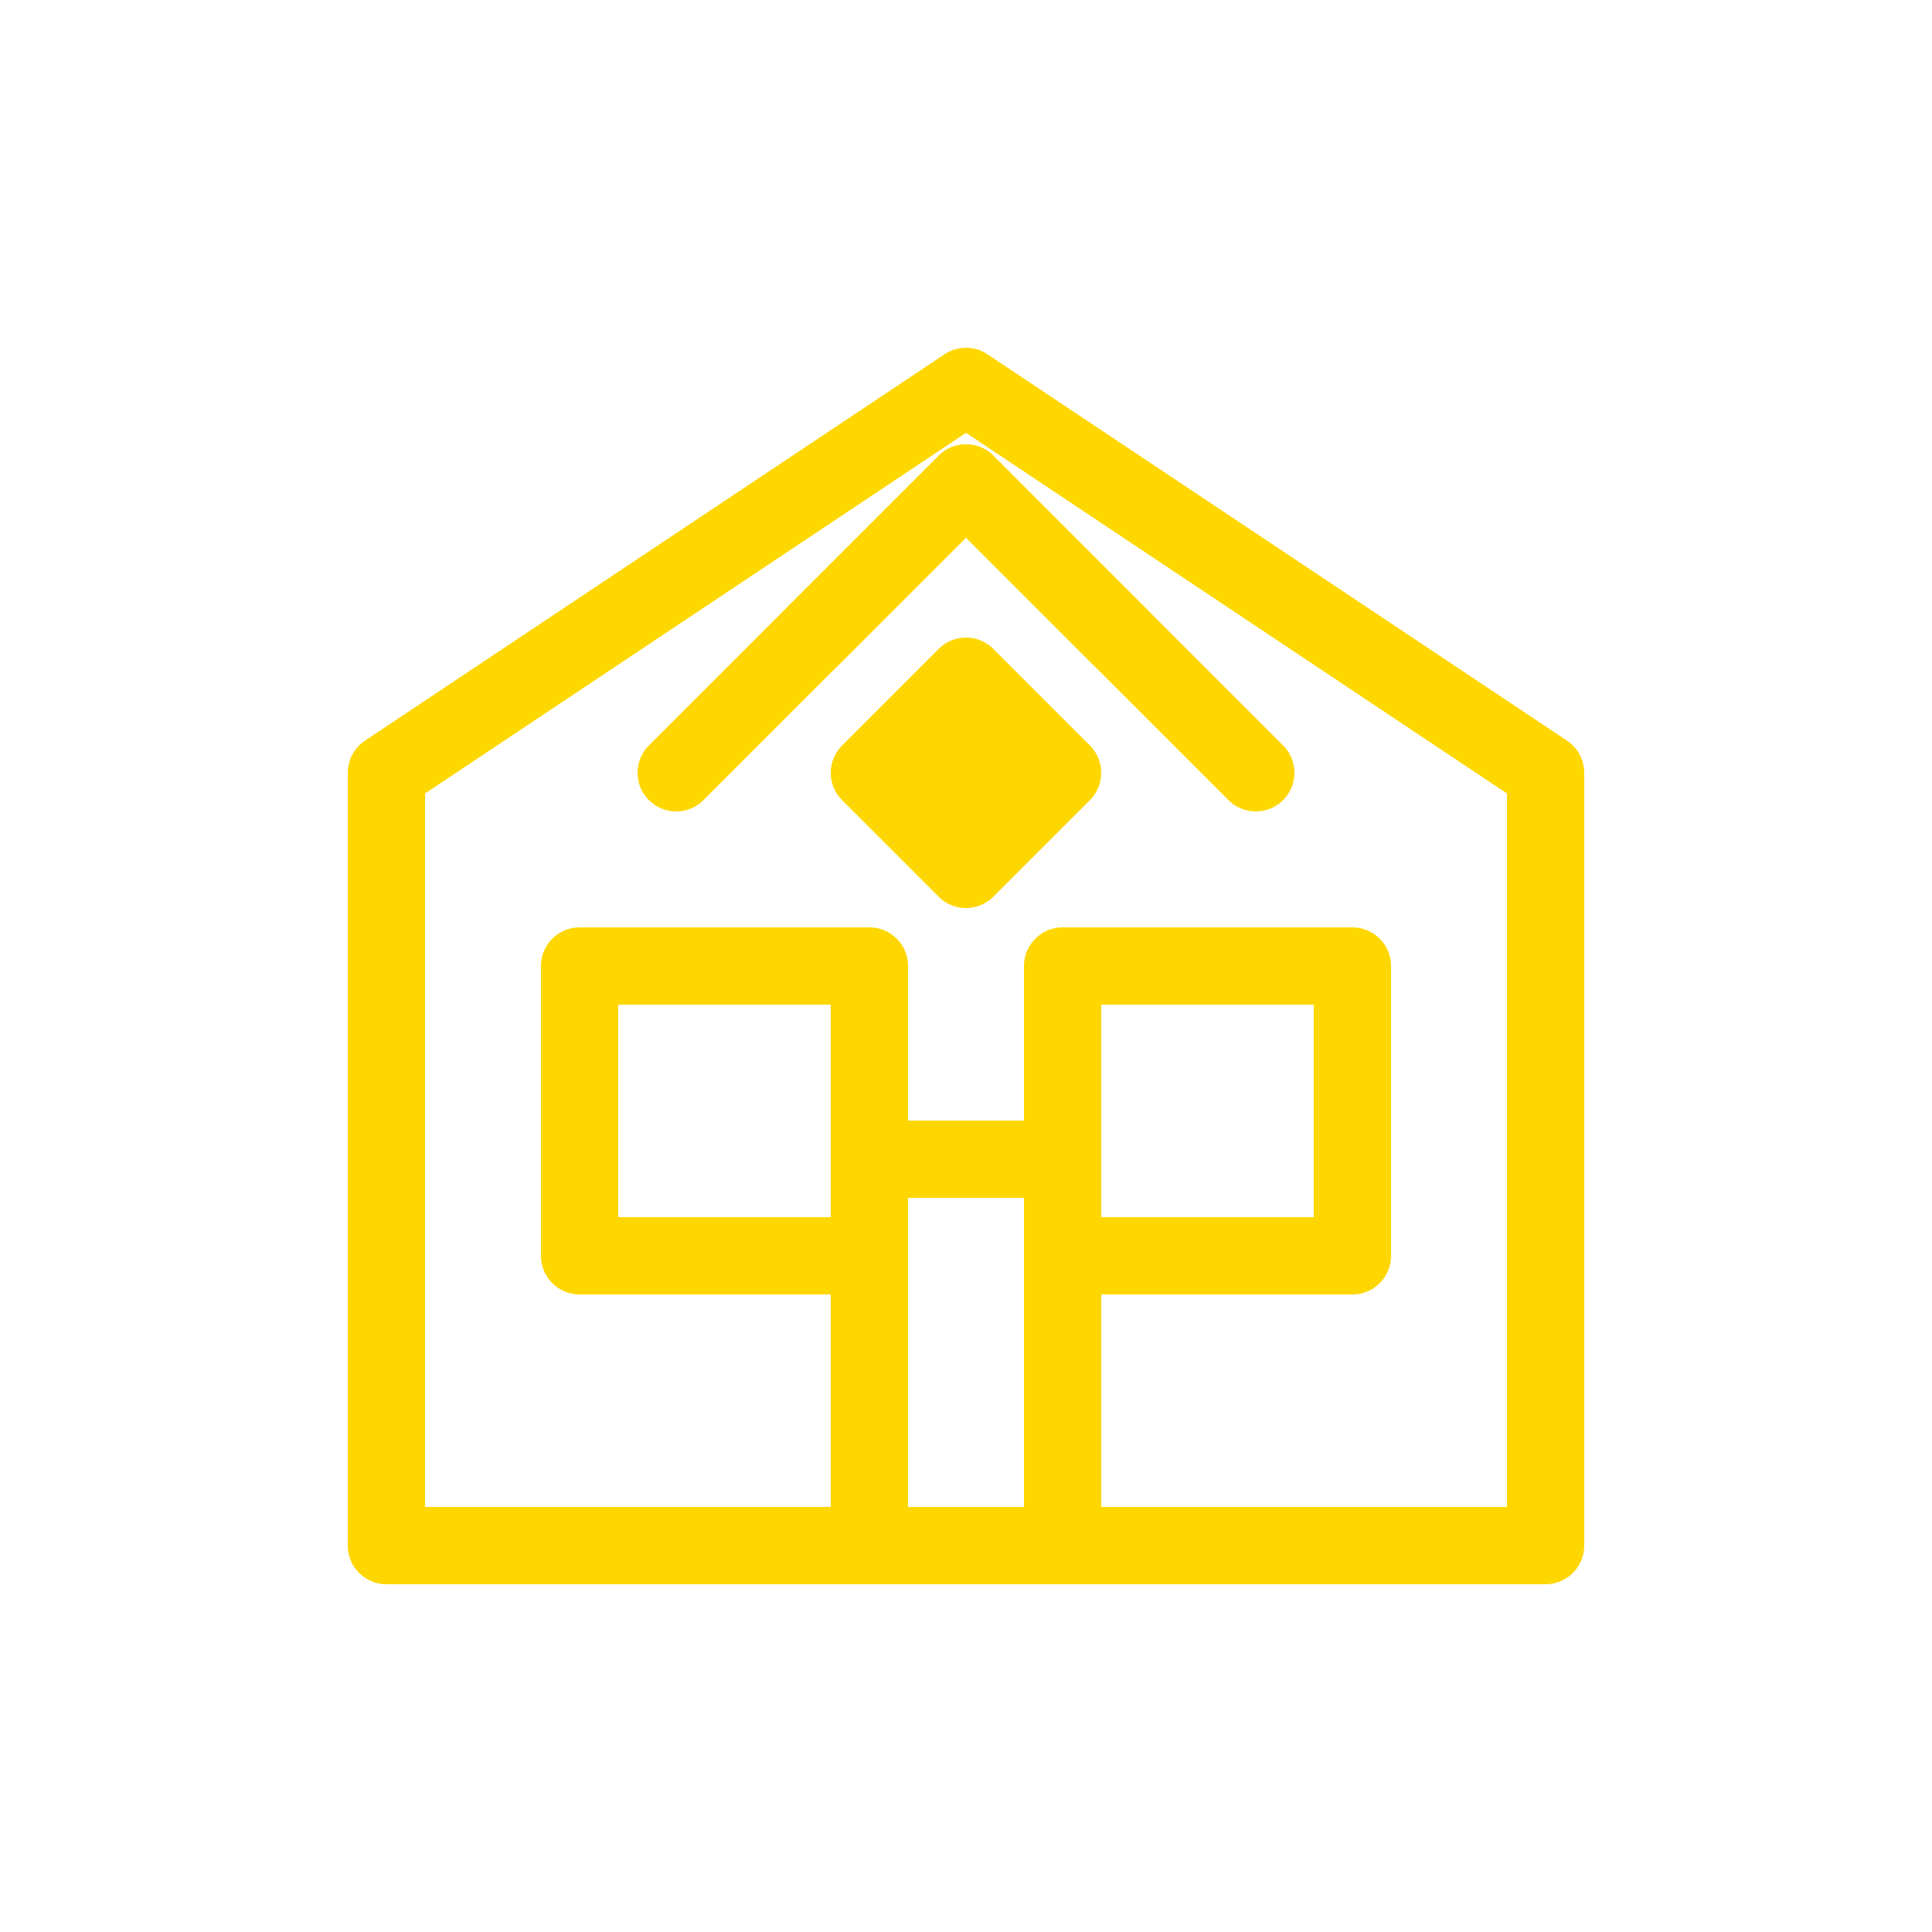
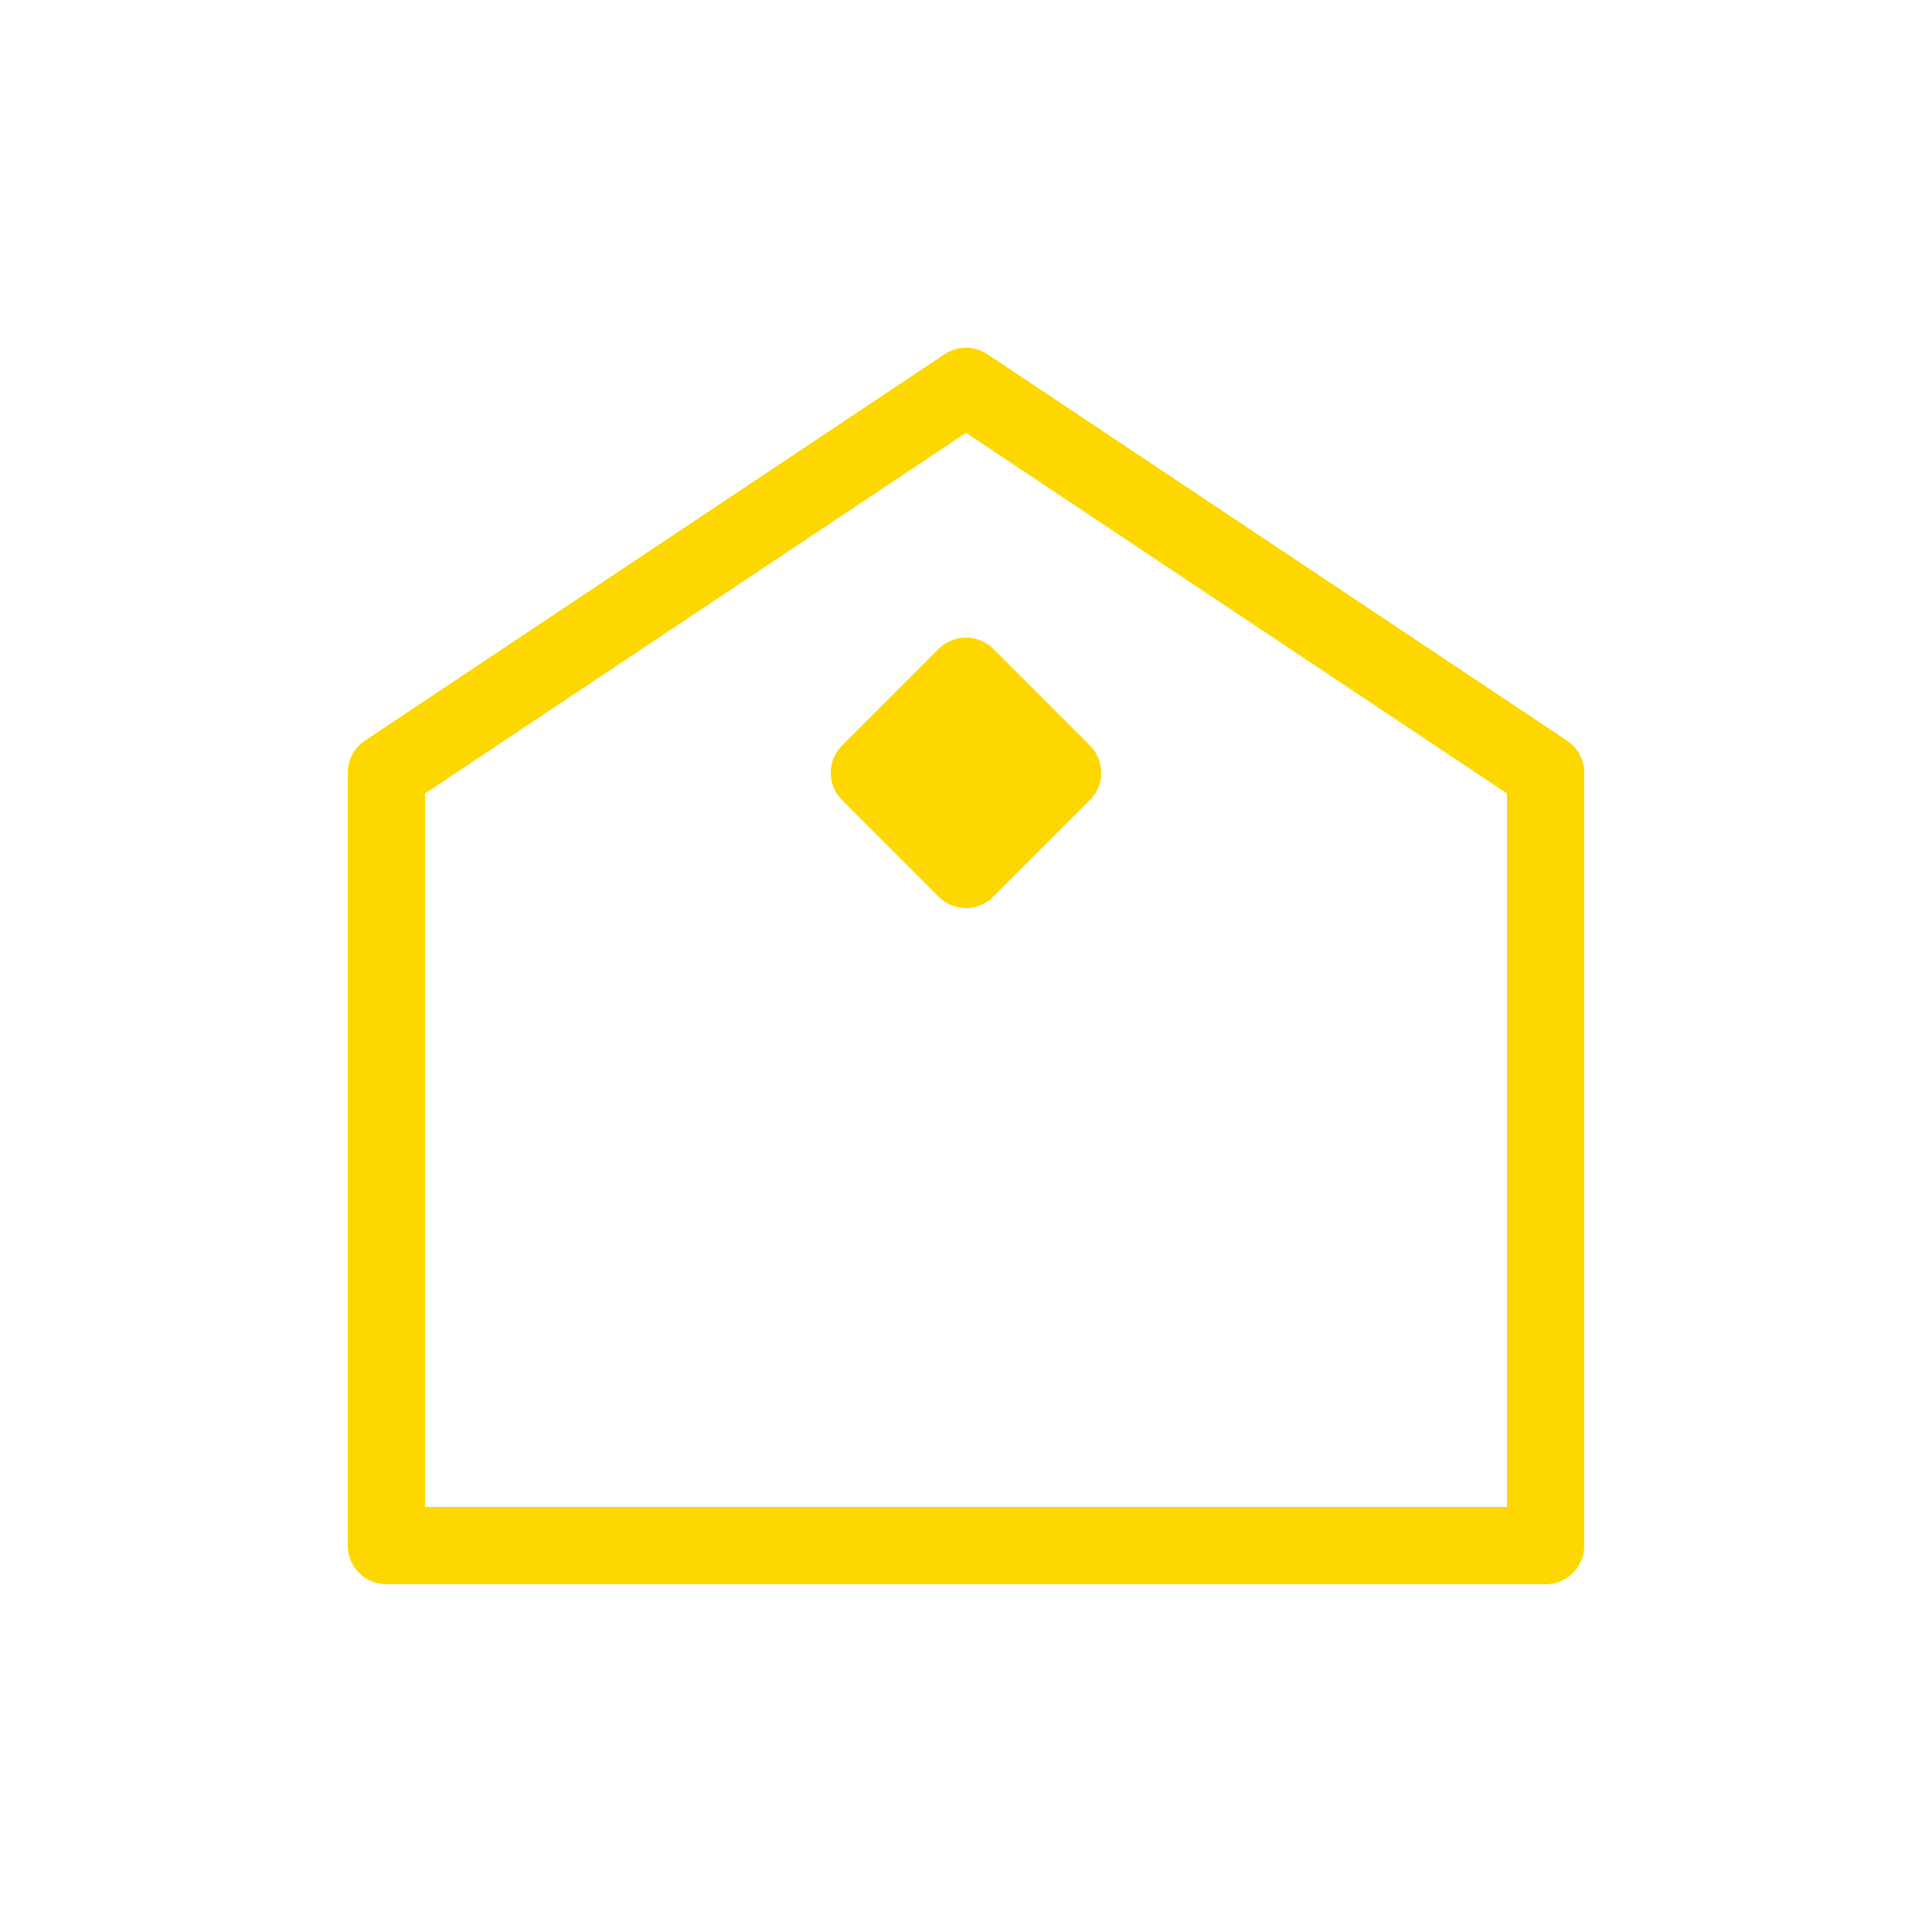
<svg xmlns="http://www.w3.org/2000/svg" viewBox="0 0 100 100" fill="none" stroke="#FFD700" stroke-width="4" stroke-linecap="round" stroke-linejoin="round">
  <path d="M20 80V40L50 20L80 40V80H20Z" />
-   <path d="M35 40L50 25L65 40" />
-   <path d="M42 33L50 25L58 33" />
-   <path d="M45 80V60H55V80" />
  <path d="M50 35L55 40L50 45L45 40Z" fill="#FFD700" />
-   <rect x="30" y="50" width="15" height="15" />
-   <rect x="55" y="50" width="15" height="15" />
</svg>